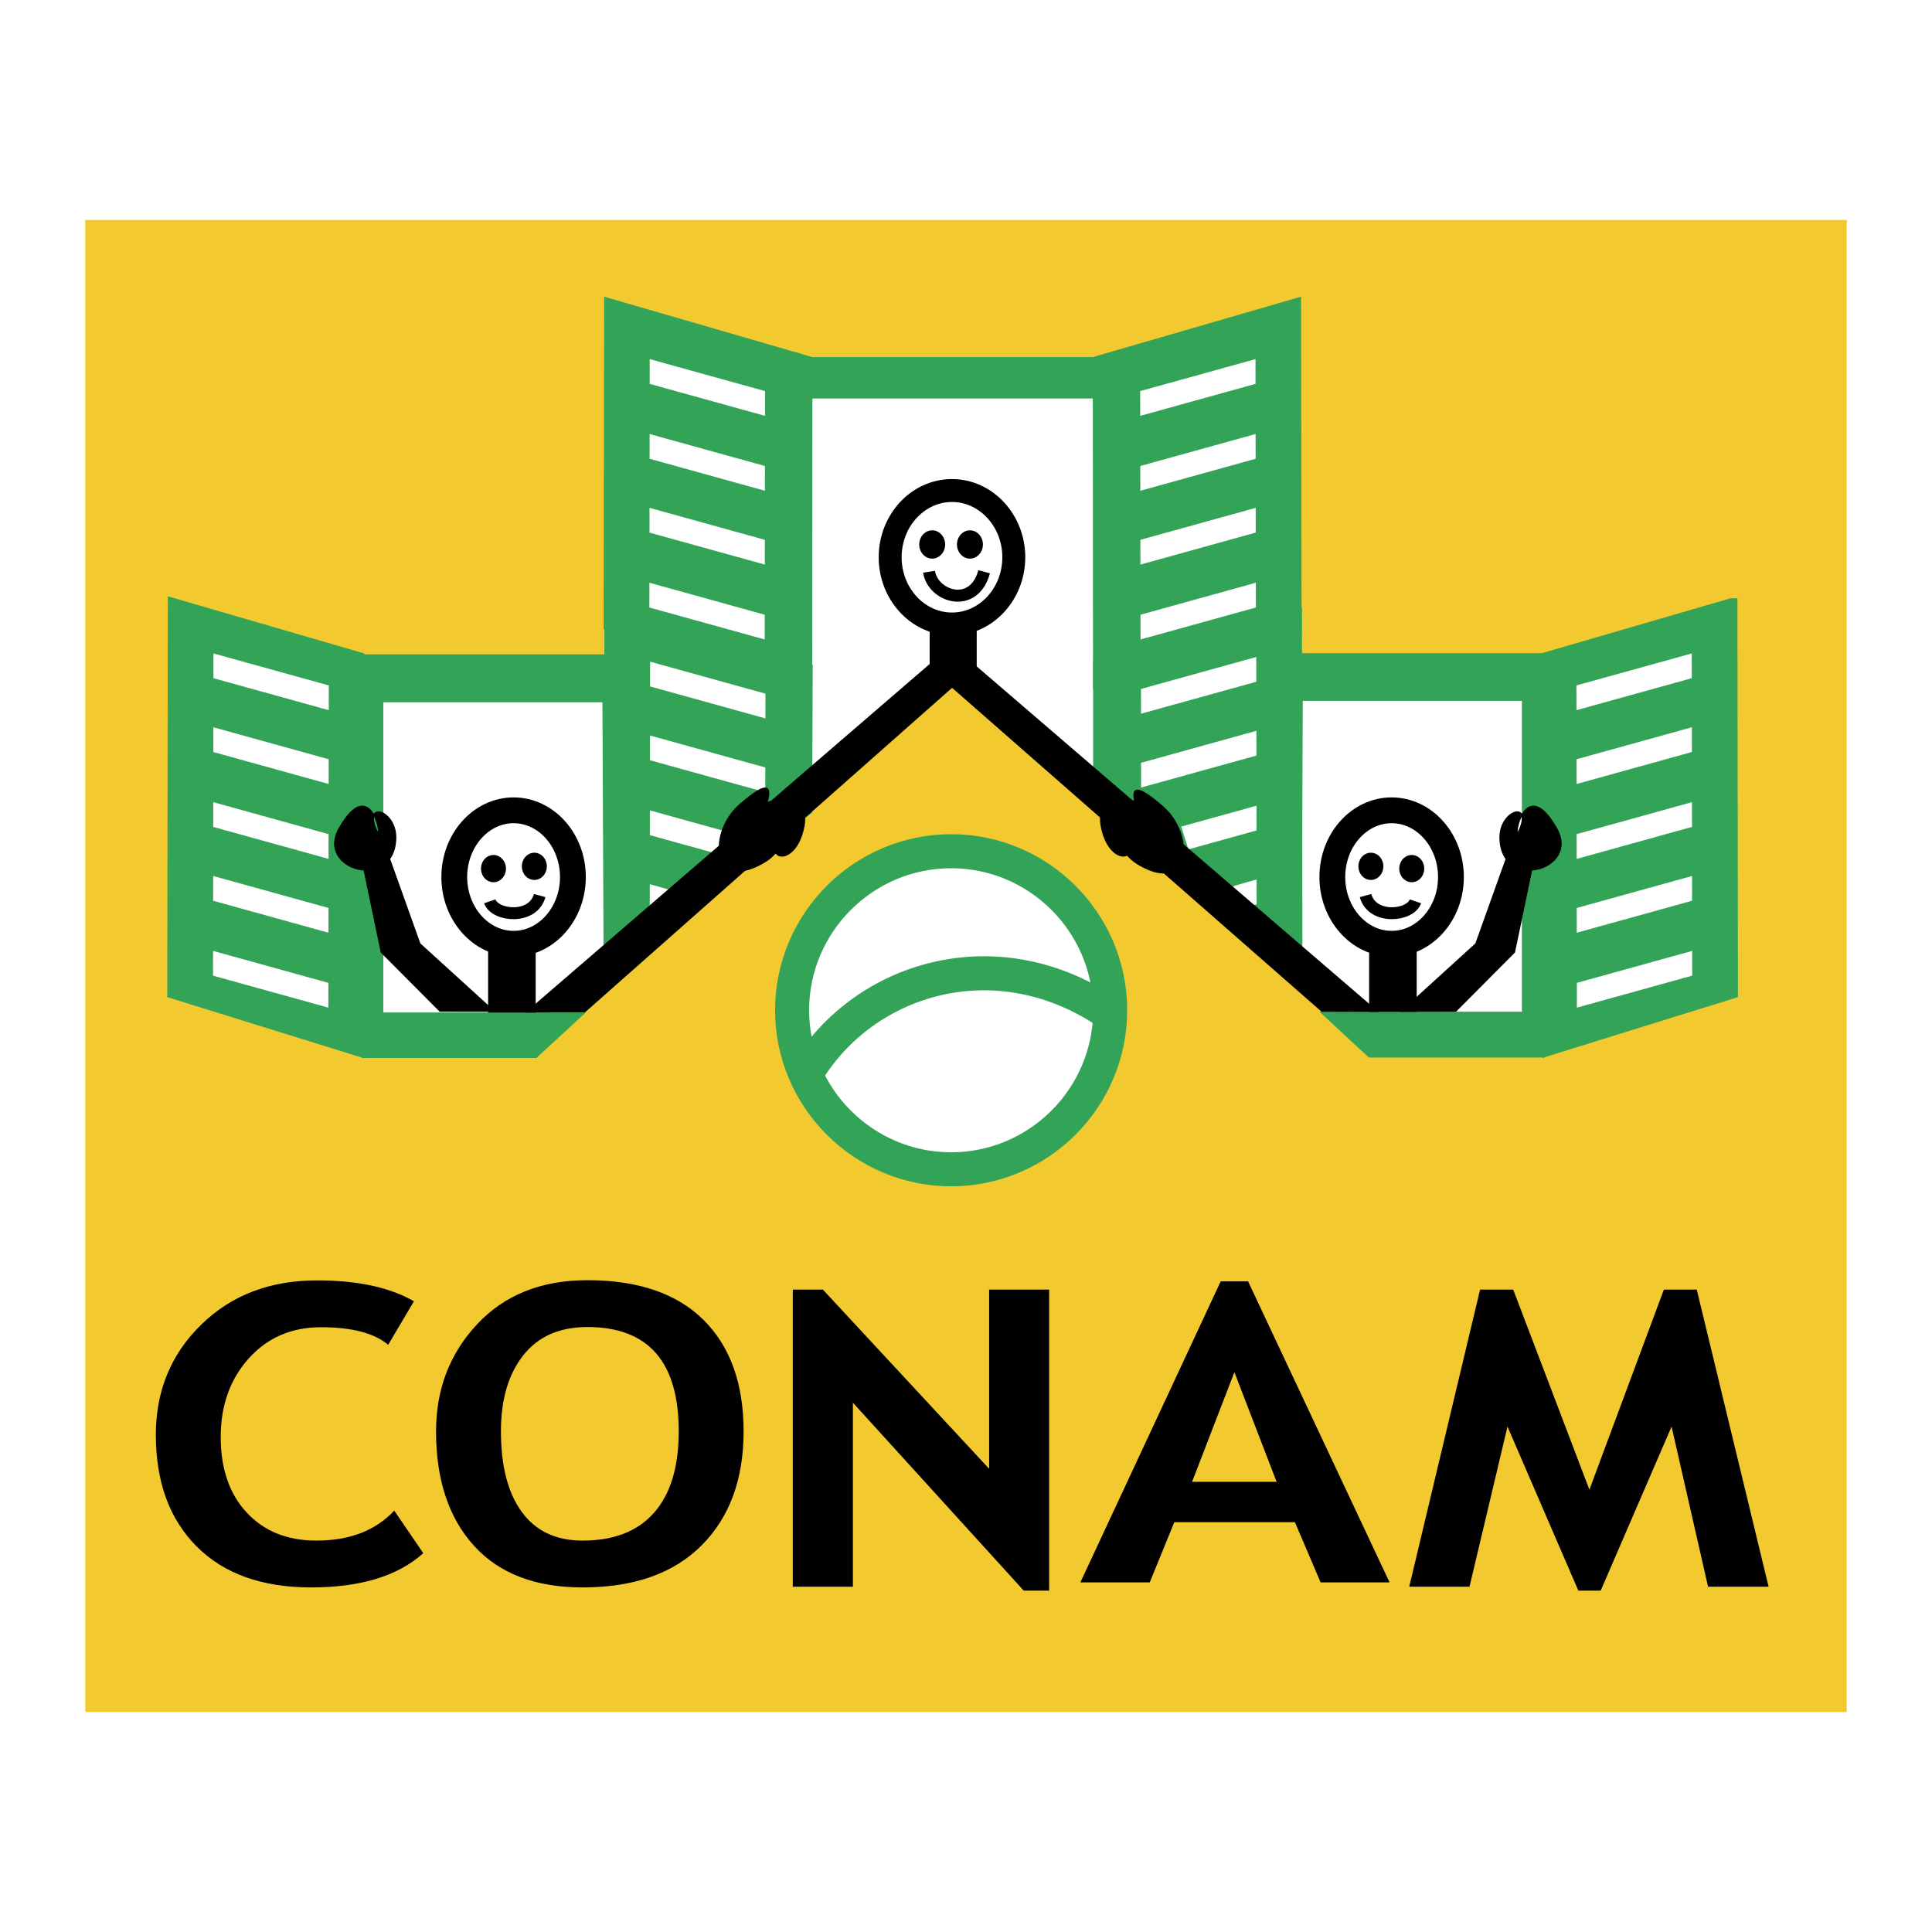
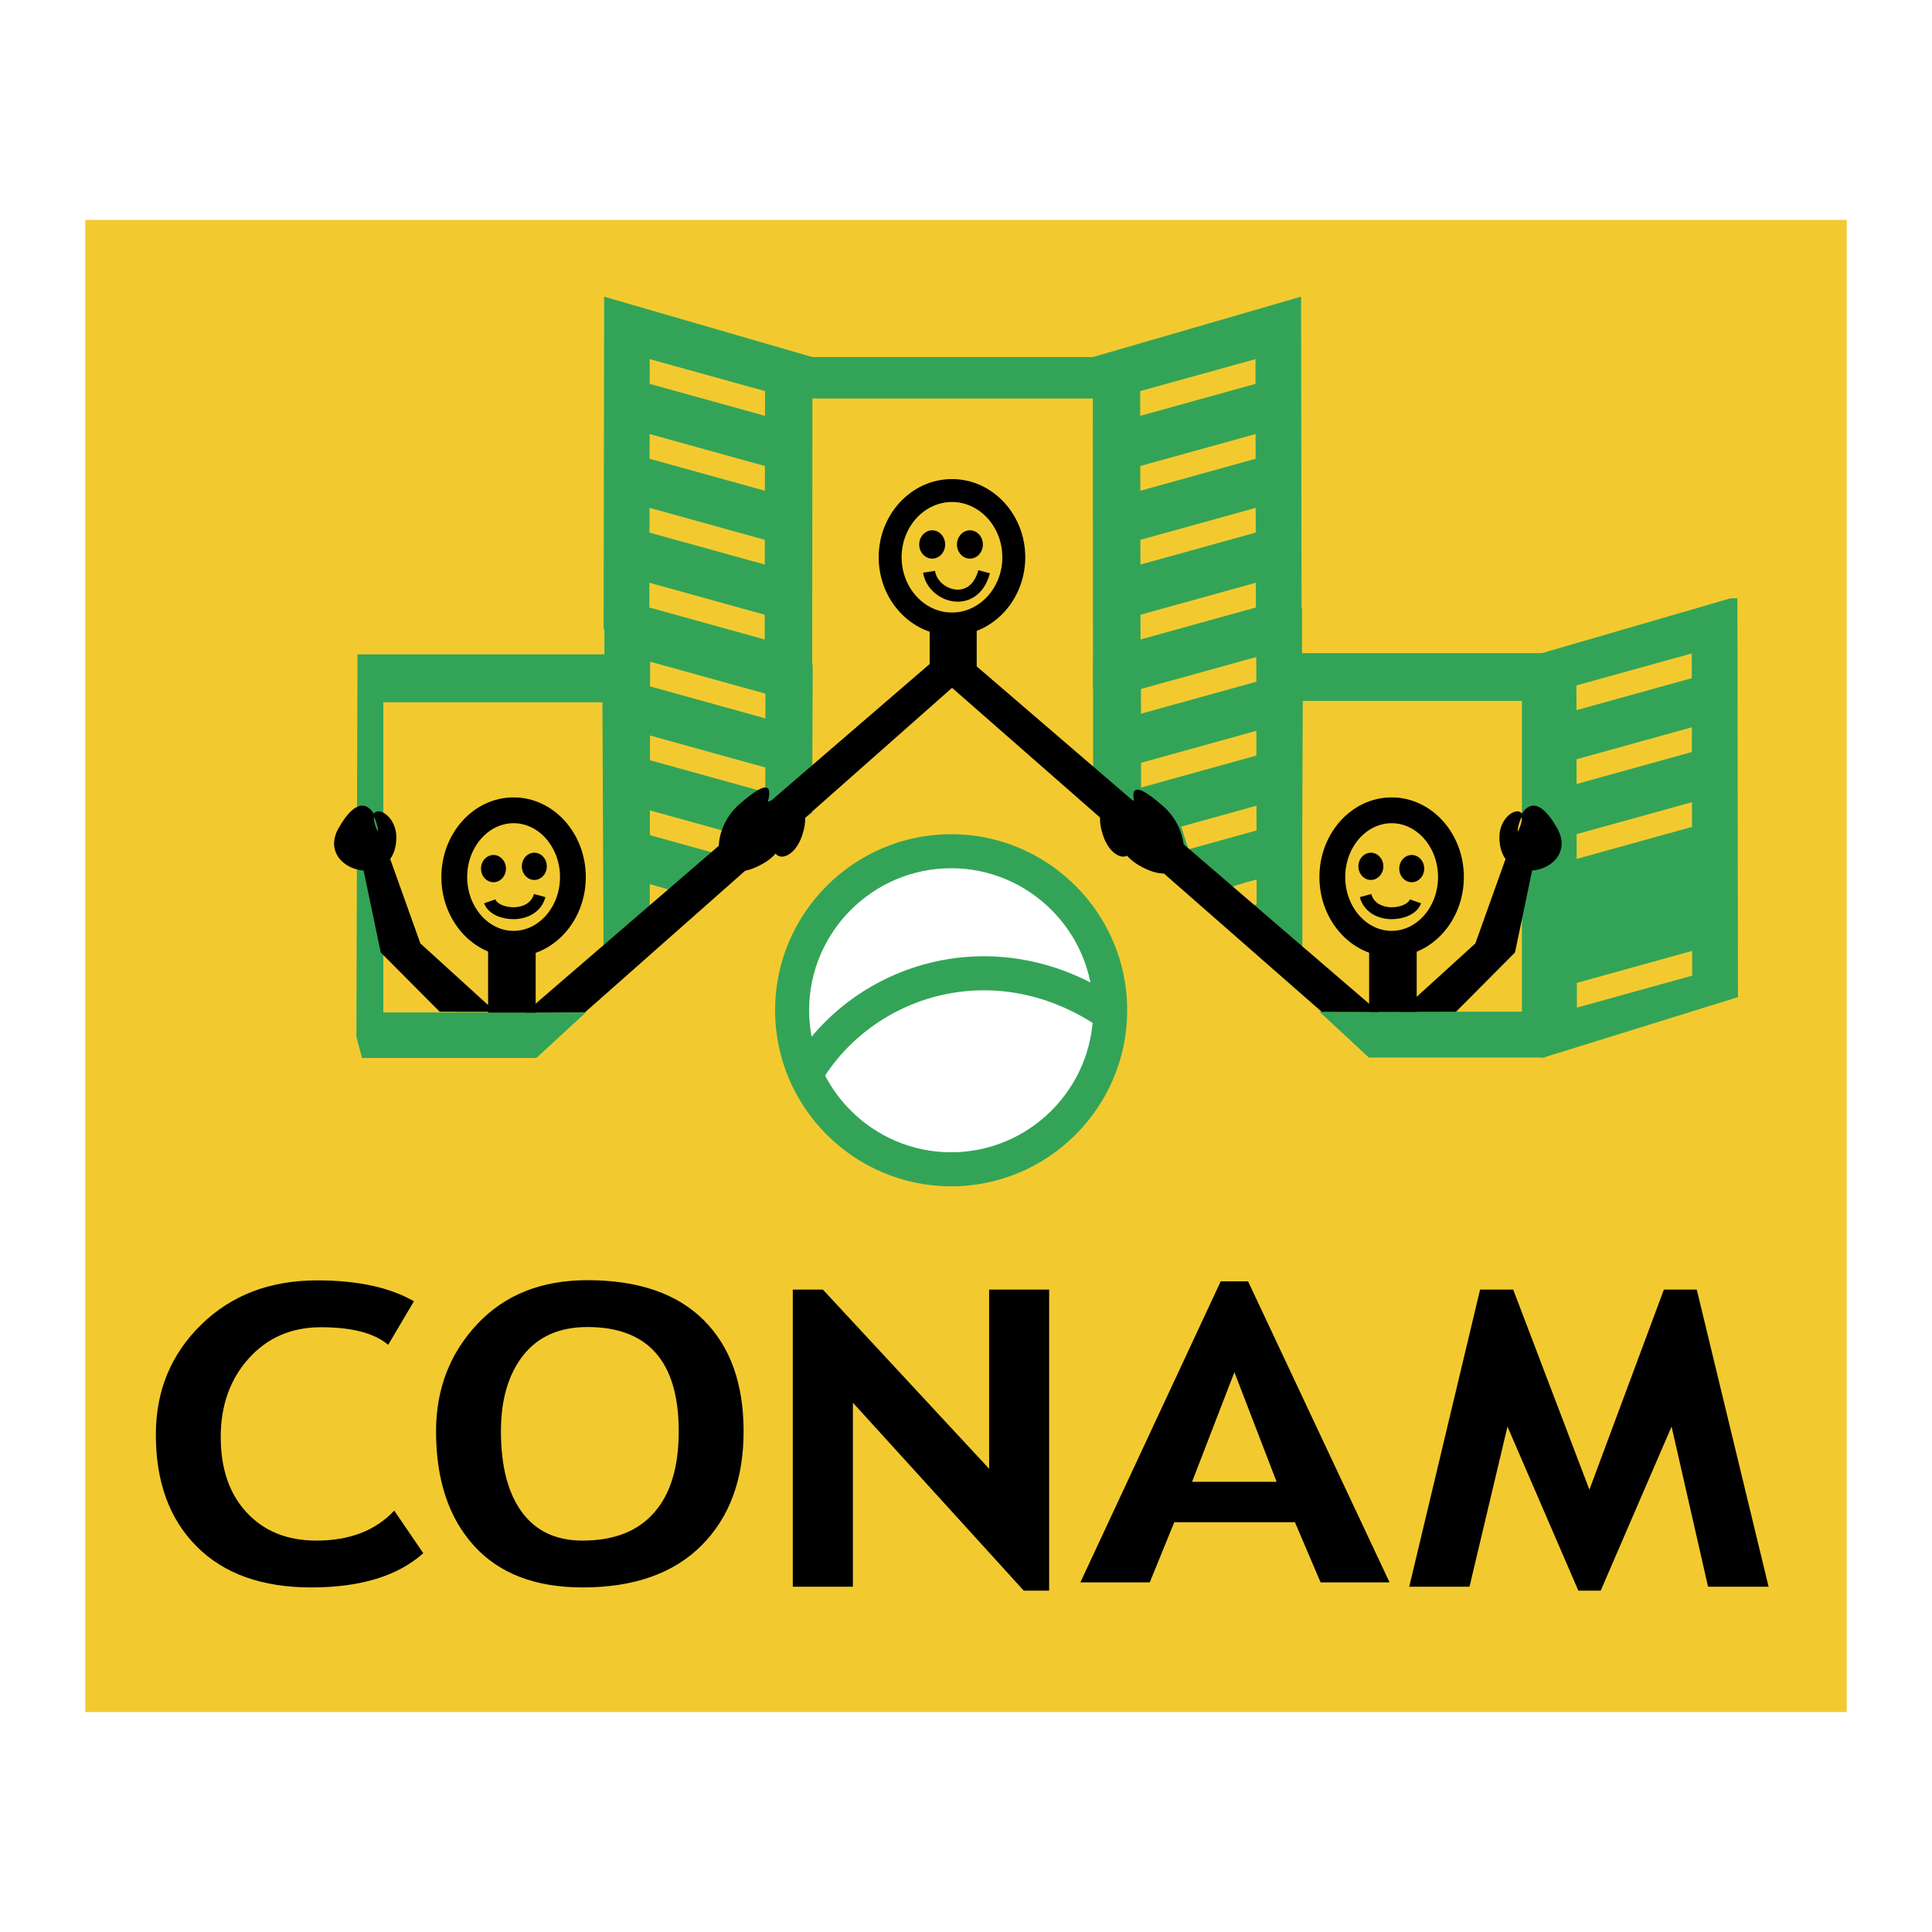
<svg xmlns="http://www.w3.org/2000/svg" width="2500" height="2500" viewBox="0 0 192.756 192.756">
  <path fill-rule="evenodd" clip-rule="evenodd" fill="#fff" d="M0 0h192.756v192.756H0V0z" />
  <path fill-rule="evenodd" clip-rule="evenodd" fill="#f2ca30" d="M8.504 21.944h175.748v148.868H8.504V21.944z" />
  <path d="M41.298 129.828l-2.569 4.342c-1.391-1.172-3.625-1.752-6.709-1.752-2.921 0-5.318 1.027-7.192 3.1-1.865 2.07-2.807 4.686-2.807 7.854s.867 5.688 2.603 7.545c1.734 1.863 4.05 2.789 6.938 2.789 3.313 0 5.899-.994 7.772-2.99l2.897 4.246c-2.537 2.277-6.268 3.416-11.168 3.416-4.91 0-8.723-1.359-11.439-4.086-2.716-2.719-4.075-6.434-4.075-11.141 0-4.383 1.505-8.041 4.525-10.988 3.011-2.947 6.865-4.418 11.562-4.418 4.025-.001 7.249.691 9.662 2.083zm2.207 12.977c0-4.217 1.375-7.785 4.116-10.705 2.741-2.92 6.407-4.375 10.989-4.375 5.049 0 8.911 1.318 11.578 3.961 2.667 2.645 4.001 6.35 4.001 11.119 0 4.777-1.391 8.566-4.181 11.369-2.79 2.803-6.75 4.203-11.88 4.203-4.713 0-8.33-1.387-10.842-4.162-2.52-2.781-3.781-6.578-3.781-11.41zm6.473 0c0 3.465.696 6.15 2.086 8.049 1.392 1.904 3.412 2.852 6.063 2.852 3.117 0 5.499-.926 7.135-2.789 1.637-1.857 2.455-4.562 2.455-8.111 0-6.936-3.036-10.408-9.107-10.408-2.782 0-4.917.939-6.398 2.816-1.49 1.884-2.234 4.409-2.234 7.591zm52.159 15.89l-17.043-18.748v18.361h-5.997v-29.646H82.1l16.586 17.877v-17.877h5.988v30.033h-2.537zm29.619-.822l-2.562-6.004h-12.035l-2.447 6.004h-6.922l14-30.031h2.732l14.115 30.031h-6.881zm-8.6-20.969l-4.223 10.939h8.436l-4.213-10.939zm53.297 21.405h-6.039l-3.641-15.979-7.07 16.365h-2.232l-7.07-16.365-3.789 15.979h-6.014l7.07-29.646h3.305l7.602 19.963 7.43-19.963h3.281l7.167 29.646z" fill-rule="evenodd" clip-rule="evenodd" />
-   <path fill-rule="evenodd" clip-rule="evenodd" fill="#fff" d="M18.036 61.337l.398 36.581 17.495 5.168h17.495l41.352-36.183 42.943 36.581 17.496-.795 16.301-4.375-.397-36.977-16.303 5.566h-27.435v-34.99l-15.904 5.169H78.872l-16.701-5.964-.795 36.183-25.447.795-17.893-6.759z" />
  <path fill-rule="evenodd" clip-rule="evenodd" fill="#33a457" d="M36.118 105.555h17.394l4.932-4.541h-20.2v-30.95h21.86l.111 24.806 2.844-2.453-.041-27.132H35.666l-.108 38.153.56 2.117z" />
-   <path d="M17.341 60.291l18.407 5.354-.152 39.087-18.308-5.689.053-38.752zm3.36 4.116l12.703 3.522-.005 3.713-12.703-3.523.005-3.712zM20.67 86.61l12.703 3.523-.005 3.712-12.703-3.523.005-3.712zm.02-14.838l12.703 3.523-.005 3.712-12.703-3.522.005-3.713zm-.03 22.311l12.703 3.523-.005 3.713-12.703-3.523.005-3.713zm.02-14.838l12.703 3.522-.005 3.712-12.703-3.522.005-3.712z" fill-rule="evenodd" clip-rule="evenodd" fill="#33a457" stroke="#33a457" stroke-width="1.199" stroke-miterlimit="2.613" />
  <path d="M51.241 80.844c3.26 0 5.918 2.991 5.918 6.658 0 3.667-2.658 6.658-5.918 6.658s-5.918-2.99-5.918-6.658c0-3.667 2.658-6.658 5.918-6.658z" fill="none" stroke="#000" stroke-width="2.575" stroke-miterlimit="2.613" />
  <path d="M49.235 85.303c.686 0 1.245.61 1.245 1.358 0 .749-.56 1.359-1.245 1.359s-1.246-.61-1.246-1.359c0-.748.56-1.358 1.246-1.358zM53.311 85.076c.686 0 1.245.61 1.245 1.358 0 .749-.56 1.359-1.245 1.359-.686 0-1.246-.61-1.246-1.359 0-.747.56-1.358 1.246-1.358z" fill-rule="evenodd" clip-rule="evenodd" />
  <path d="M48.865 89.926c.515 1.487 4.315 1.865 4.979-.575" fill="none" stroke="#000" stroke-width="1.189" stroke-miterlimit="2.613" />
  <path d="M60.875 30.397l19.581 5.68-.021 31.926-19.612-5.689.052-31.917zm3.33 19.483l12.703 3.522-.006 3.713L64.2 53.593l.005-3.713zm.02-14.838l12.703 3.522-.005 3.712-12.703-3.521.005-3.713zm-.031 22.311l12.703 3.523-.005 3.712-12.703-3.522.005-3.713zm.021-14.838l12.703 3.523-.005 3.712-12.703-3.523.005-3.712z" fill-rule="evenodd" clip-rule="evenodd" fill="#33a457" stroke="#33a457" stroke-width="1.199" stroke-miterlimit="2.613" />
  <path d="M60.904 61.112l19.581 5.68-.055 13.996-19.572 14.776.046-34.452zm3.36 4.116l12.703 3.522-.005 3.712-12.703-3.522.005-3.712zm-.031 22.203c1.301.361 2.532.67 3.633 1.078 3.513 1.303.553 2.53-.798 3.414-.285.186-.668-.176-1.017-.271-.583-.158-1.191-.328-1.823-.51l.005-3.711zm.02-14.838l12.703 3.522-.005 3.712-12.703-3.522.005-3.712zm-.009 7.472l8.866 2.459-1.076 3.416-7.796-2.162.006-3.713z" fill-rule="evenodd" clip-rule="evenodd" fill="#33a457" stroke="#33a457" stroke-width="1.199" stroke-miterlimit="2.613" />
  <path d="M94.979 48.94c3.396 0 6.168 2.991 6.168 6.658s-2.771 6.658-6.168 6.658c-3.397 0-6.168-2.991-6.168-6.658s2.77-6.658 6.168-6.658z" fill="none" stroke="#000" stroke-width="2.287" stroke-miterlimit="2.613" />
  <path d="M77.356 83.831c-.613 2.156 1.729 2.203 2.63-.549 1.692-5.167-4.584-4.083-6.701-.527-4.142 6.958 4.684-1.08 4.071 1.076z" fill-rule="evenodd" clip-rule="evenodd" stroke="#000" stroke-width=".129" stroke-miterlimit="2.613" />
  <path d="M75.968 83.642c2.108-1.092 2.749.985.089 2.486-4.996 2.816-5.445-3.057-2.249-5.844 6.256-5.455.052 4.45 2.16 3.358z" fill-rule="evenodd" clip-rule="evenodd" stroke="#000" stroke-width=".129" stroke-miterlimit="2.613" />
  <path d="M94.896 84.926c8.74 0 15.867 7.128 15.867 15.869 0 8.738-7.127 15.867-15.867 15.867-8.74 0-15.868-7.129-15.868-15.867.001-8.741 7.129-15.869 15.868-15.869z" fill-rule="evenodd" clip-rule="evenodd" fill="#fff" stroke="#33a457" stroke-width="3.397" stroke-miterlimit="2.613" />
  <path d="M80.454 107.088c5.71-9.553 19.093-13.742 30.439-5.824" fill="none" stroke="#33a457" stroke-width="3.397" stroke-miterlimit="2.613" />
  <path d="M93.005 52.91c.713 0 1.294.634 1.294 1.412s-.582 1.413-1.294 1.413c-.713 0-1.295-.635-1.295-1.413s.582-1.412 1.295-1.412zM96.772 52.91c.714 0 1.294.634 1.294 1.412s-.58 1.413-1.294 1.413c-.713 0-1.295-.635-1.295-1.413s.582-1.412 1.295-1.412z" fill-rule="evenodd" clip-rule="evenodd" />
  <path d="M92.692 57.044c.374 2.49 4.464 3.806 5.495 0" fill="none" stroke="#000" stroke-width="1.199" stroke-miterlimit="2.613" />
  <path d="M92.752 68.259l4.695.661v-7.375c-2.182.808-2.512.899-4.695-.055v6.769z" fill-rule="evenodd" clip-rule="evenodd" />
  <path fill-rule="evenodd" clip-rule="evenodd" fill="#33a457" d="M79.584 35.625h30.191v4.133H79.584v-4.133zM154.113 105.51h-17.541l-4.931-4.571h20.199v-31.01h-21.86l-.111 24.712-2.844-2.444.041-27.029h27.352l.109 38.158-.414 2.184z" />
-   <path d="M172.744 60.291l-18.408 5.354.152 39.087 18.307-5.689-.051-38.752zm-3.361 4.116l-12.703 3.522.006 3.713 12.703-3.523-.006-3.712zm.031 22.203l-12.703 3.523.006 3.712 12.703-3.523-.006-3.712zm-.019-14.838l-12.703 3.523.004 3.712 12.703-3.522-.004-3.713zm.031 22.311l-12.703 3.523.004 3.713 12.703-3.523-.004-3.713zm-.022-14.838l-12.703 3.522.006 3.712 12.703-3.522-.006-3.712zM129.209 30.397l-19.582 5.68.023 31.926 19.611-5.689-.052-31.917zm-3.328 19.483l-12.703 3.522.004 3.713 12.703-3.523-.004-3.712zm-.022-14.838l-12.703 3.522.006 3.712 12.703-3.522-.006-3.712zm.032 22.311l-12.703 3.523.006 3.712 12.703-3.522-.006-3.713zm-.022-14.838l-12.703 3.523.006 3.712 12.703-3.523-.006-3.712z" fill-rule="evenodd" clip-rule="evenodd" fill="#33a457" stroke="#33a457" stroke-width="1.199" stroke-miterlimit="2.613" />
+   <path d="M172.744 60.291l-18.408 5.354.152 39.087 18.307-5.689-.051-38.752zm-3.361 4.116l-12.703 3.522.006 3.713 12.703-3.523-.006-3.712zm.031 22.203zm-.019-14.838l-12.703 3.523.004 3.712 12.703-3.522-.004-3.713zm.031 22.311l-12.703 3.523.004 3.713 12.703-3.523-.004-3.713zm-.022-14.838l-12.703 3.522.006 3.712 12.703-3.522-.006-3.712zM129.209 30.397l-19.582 5.68.023 31.926 19.611-5.689-.052-31.917zm-3.328 19.483l-12.703 3.522.004 3.713 12.703-3.523-.004-3.712zm-.022-14.838l-12.703 3.522.006 3.712 12.703-3.522-.006-3.712zm.032 22.311l-12.703 3.523.006 3.712 12.703-3.522-.006-3.713zm-.022-14.838l-12.703 3.523.006 3.712 12.703-3.523-.006-3.712z" fill-rule="evenodd" clip-rule="evenodd" fill="#33a457" stroke="#33a457" stroke-width="1.199" stroke-miterlimit="2.613" />
  <path d="M129.297 60.645l-19.637 5.68V80.32l19.684 14.777-.047-34.452zm-3.359 4.115l-12.703 3.523.006 3.712 12.703-3.523-.006-3.712zm.031 22.203c-1.303.361-2.533.67-3.633 1.078-3.514 1.303-.553 2.53.797 3.415.285.186.668-.176 1.018-.271.582-.158 1.191-.328 1.822-.51l-.004-3.712zm-.022-14.837l-12.703 3.523.006 3.712 12.703-3.522-.006-3.713zm.012 7.472l-8.867 2.459 1.076 3.415 7.795-2.162-.004-3.712z" fill-rule="evenodd" clip-rule="evenodd" fill="#33a457" stroke="#33a457" stroke-width="1.199" stroke-miterlimit="2.613" />
  <path d="M138.844 80.844c-3.26 0-5.918 2.991-5.918 6.658 0 3.667 2.658 6.658 5.918 6.658s5.918-2.99 5.918-6.658c0-3.667-2.658-6.658-5.918-6.658z" fill="none" stroke="#000" stroke-width="2.575" stroke-miterlimit="2.613" />
  <path d="M140.85 85.303c-.686 0-1.246.61-1.246 1.358 0 .749.561 1.359 1.246 1.359s1.246-.61 1.246-1.359c0-.748-.561-1.358-1.246-1.358zM136.773 85.076c-.686 0-1.246.61-1.246 1.358 0 .749.561 1.359 1.246 1.359s1.246-.61 1.246-1.359c.001-.747-.56-1.358-1.246-1.358z" fill-rule="evenodd" clip-rule="evenodd" />
  <path d="M141.219 89.926c-.514 1.487-4.314 1.865-4.979-.575" fill="none" stroke="#000" stroke-width="1.189" stroke-miterlimit="2.613" />
  <path fill-rule="evenodd" clip-rule="evenodd" d="M93.71 65.423l-41.305 35.604 5.961-.027L96 67.73l-2.29-2.307z" />
  <path fill-rule="evenodd" clip-rule="evenodd" d="M96.542 65.709l41.005 35.252-5.682-.014-37.912-33.23 2.589-2.008z" />
  <path d="M112.729 83.831c.613 2.156-1.73 2.203-2.631-.549-1.693-5.167 4.584-4.083 6.701-.527 4.142 6.958-4.684-1.08-4.07 1.076z" fill-rule="evenodd" clip-rule="evenodd" stroke="#000" stroke-width=".129" stroke-miterlimit="2.613" />
  <path d="M113.861 83.854c-2.107-1.092-2.748.985-.09 2.485 4.996 2.816 5.445-3.056 2.25-5.844-6.255-5.453-.05 4.451-2.16 3.359z" fill-rule="evenodd" clip-rule="evenodd" stroke="#000" stroke-width=".129" stroke-miterlimit="2.613" />
  <path fill-rule="evenodd" clip-rule="evenodd" d="M48.698 94.512h4.746v6.517h-4.746v-6.517zM136.598 94.381h4.746v6.576h-4.746v-6.576z" />
  <path fill-rule="evenodd" clip-rule="evenodd" d="M145.266 100.943l5.886-5.914 1.705-8.17-2.134-2.593-3.526 9.858-7.502 6.827 5.571-.008zM43.872 100.943l-5.887-5.914-1.705-8.17 2.135-2.593 3.525 9.858 7.502 6.827-5.57-.008z" />
  <path d="M151.699 82.545c.992-2.635-2.078-1.603-2.039 1.046.078 5.386 8.018 3.239 5.635-.945-3.436-6.034-4.588 2.534-3.596-.101zM37.438 82.545c-.992-2.635 2.078-1.603 2.039 1.046-.078 5.386-8.018 3.239-5.635-.945 3.436-6.034 4.589 2.534 3.596-.101z" fill-rule="evenodd" clip-rule="evenodd" stroke="#000" stroke-width=".129" stroke-miterlimit="2.613" />
</svg>